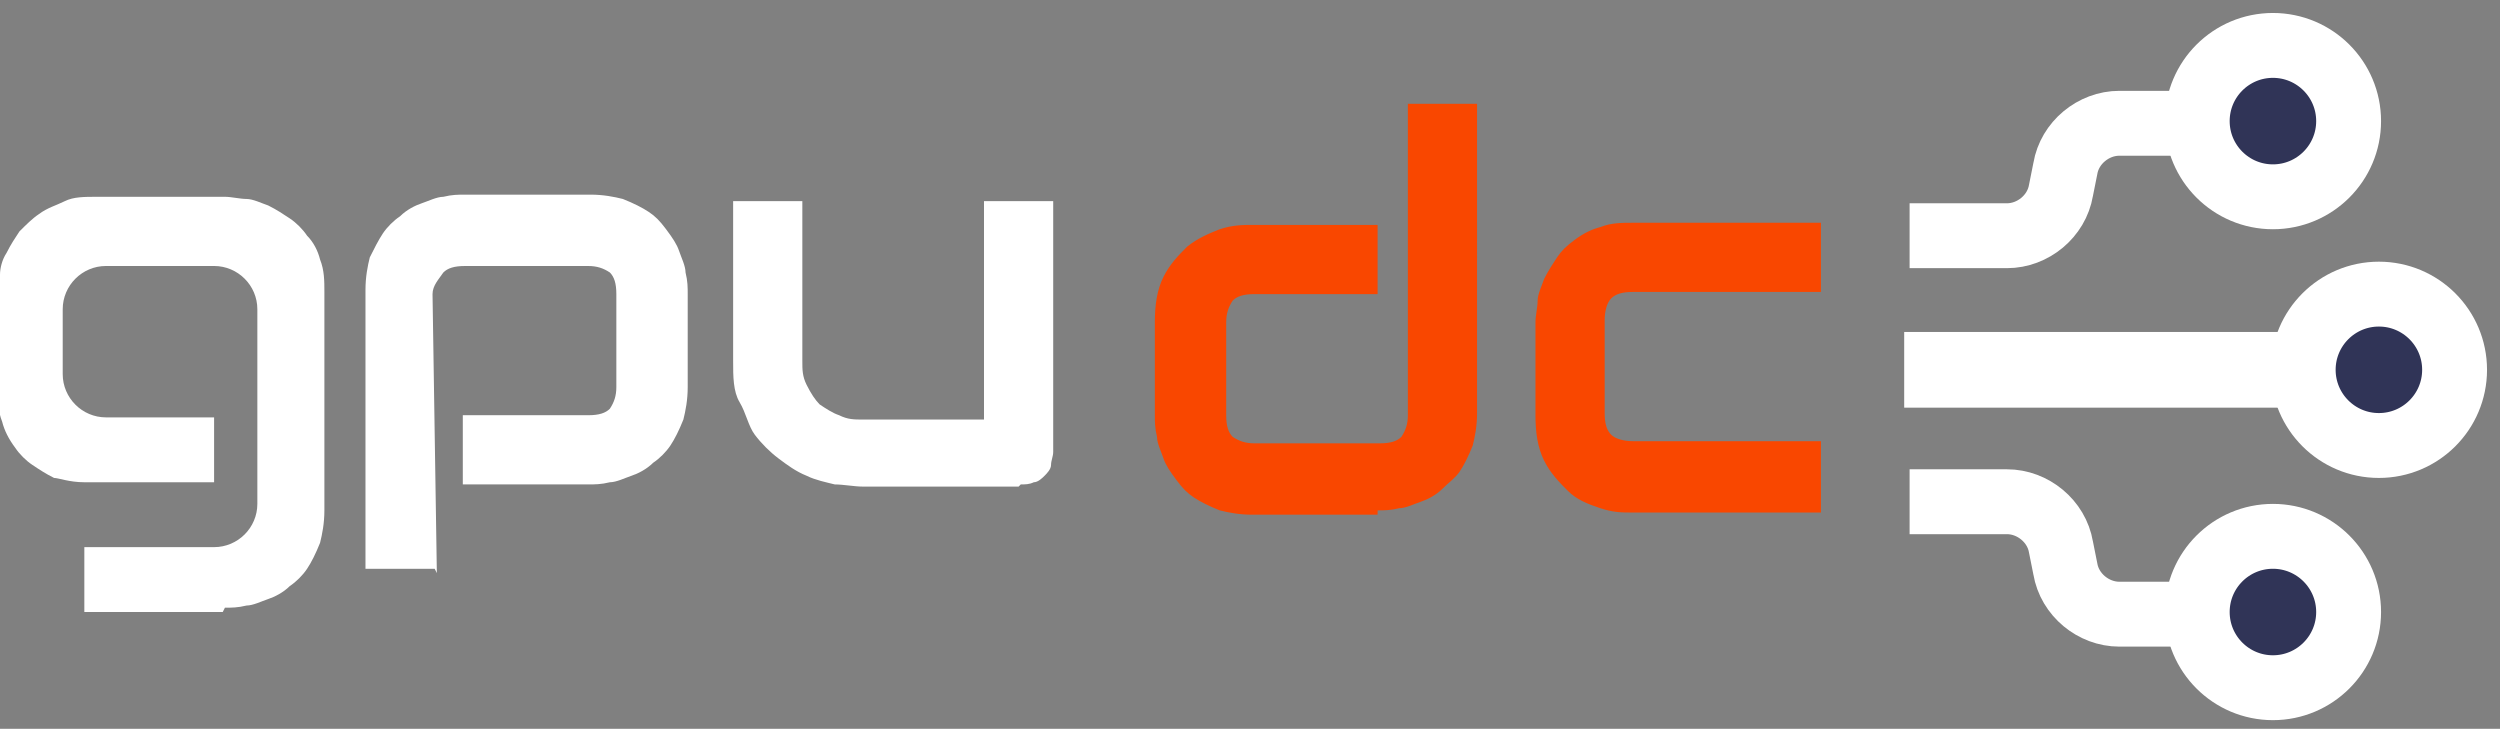
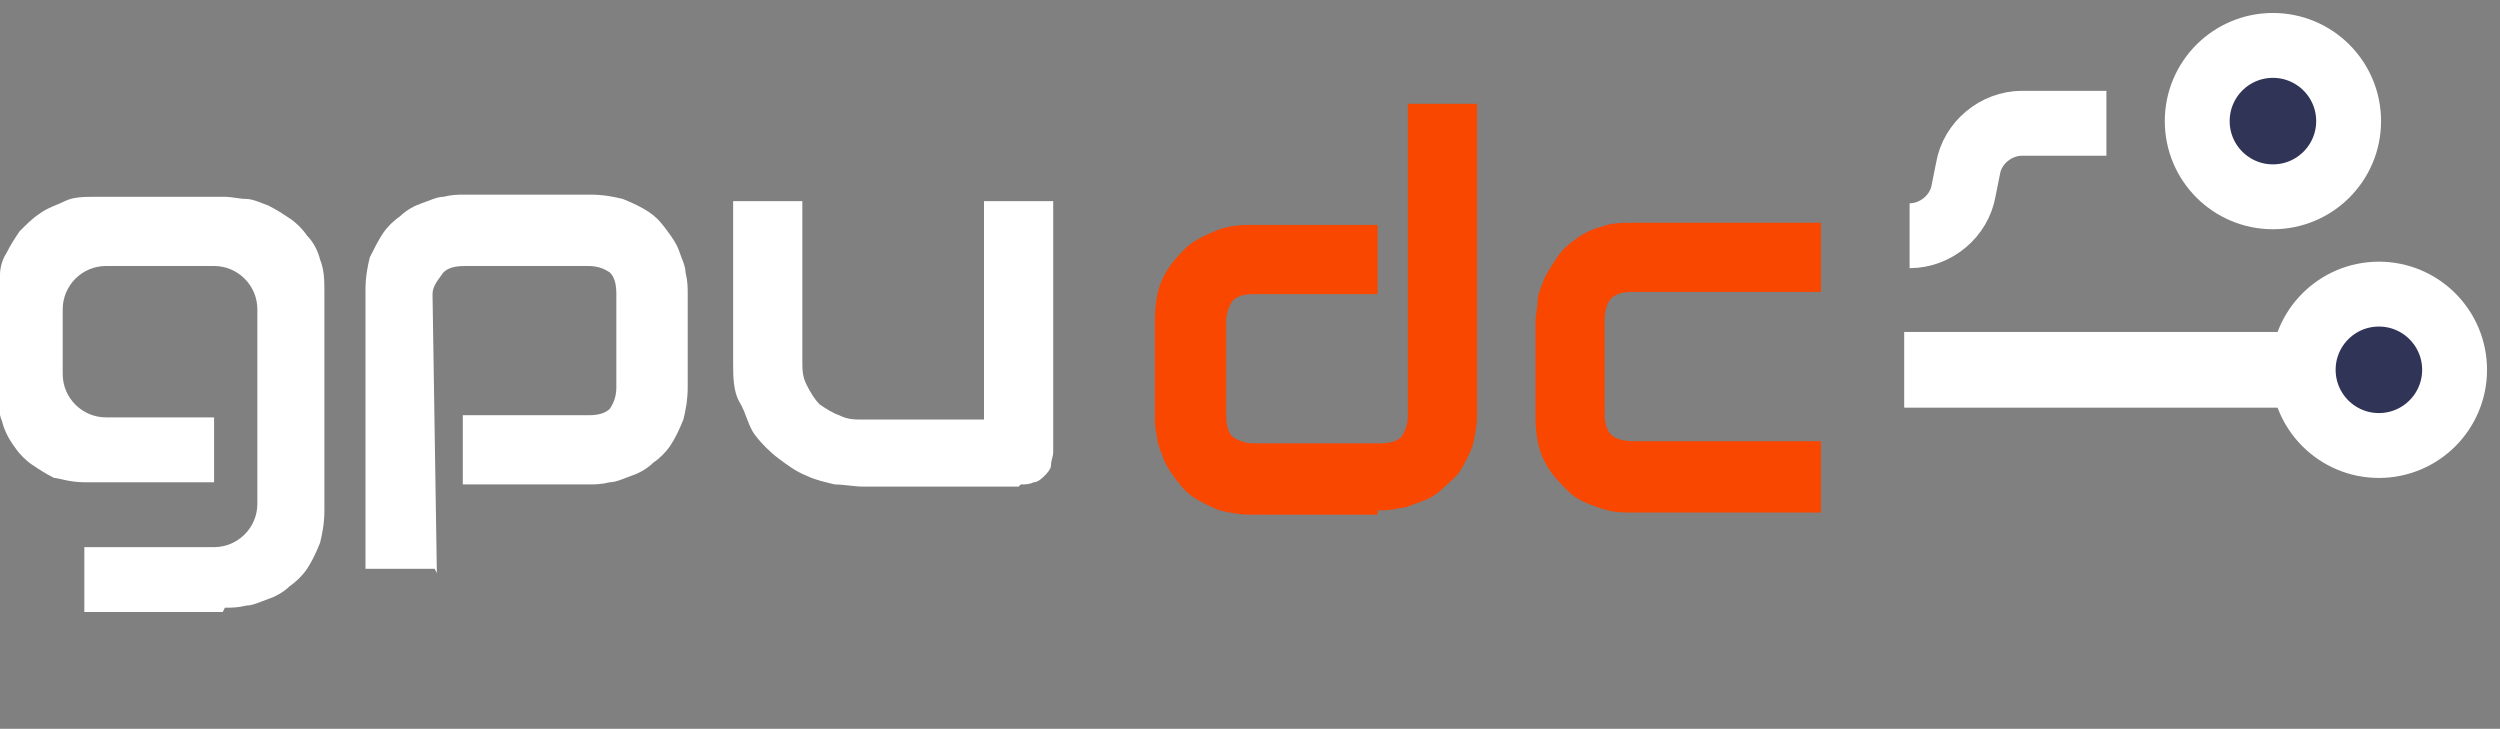
<svg xmlns="http://www.w3.org/2000/svg" id="_Слой_1" data-name="Слой_1" version="1.1" viewBox="0 0 115.6 33.7">
  <rect x="0" y="0" width="115.6" height="33.7" fill="#808080" stroke="none" />
  <defs>
    <style>
      .st0 {
        fill: none;
      }

      .st0, .st1, .st2 {
        stroke: #fff;
      }

      .st0, .st2 {
        stroke-width: 3px;
      }

      .st3 {
        fill: #f94700;
      }

      .st4, .st1 {
        fill: #fff;
      }

      .st1 {
        stroke-width: .5px;
      }

      .st2 {
        fill: #303457;
      }
    </style>
  </defs>
  <g id="Artboard">
    <path id="gpu-path" class="st4" d="M10.4,28.1c.3,0,.6,0,1-.1.3,0,.7-.2,1-.3.3-.1.7-.3,1-.6.3-.2.6-.5.8-.8.2-.3.4-.7.6-1.2.1-.4.2-.9.2-1.5v-10.1c0-.5,0-1-.2-1.5-.1-.4-.3-.8-.6-1.1-.2-.3-.5-.6-.8-.8-.3-.2-.6-.4-1-.6-.3-.1-.7-.3-1-.3-.3,0-.7-.1-1-.1h-5.9c-.6,0-1.1,0-1.5.2s-.8.3-1.2.6c-.3.2-.6.5-.9.8-.2.3-.4.6-.6,1-.2.3-.3.7-.3,1,0,.3-.1.7-.1,1v4.3c0,.5,0,1,.2,1.5.1.4.3.8.6,1.2.2.3.5.6.8.8.3.2.6.4,1,.6.2,0,.7.2,1.4.2h6v-3h-5c-1.1,0-2-.9-2-2v-3c0-1.1.9-2,2-2h5c1.1,0,2,.9,2,2v9c0,1.1-.9,2-2,2h-6v3h6.4Z" />
    <path id="gpu-path1" data-name="gpu-path" class="st4" d="M20.2,26.5l-.2-12.9c0-.4.3-.7.5-1,.2-.2.5-.3,1-.3h5.7c.4,0,.7.1,1,.3.2.2.3.5.3,1v4.3c0,.4-.1.7-.3,1-.2.2-.5.3-1,.3h-5.8v3.2h5.8c.3,0,.6,0,1-.1.3,0,.7-.2,1-.3.3-.1.7-.3,1-.6.3-.2.6-.5.8-.8.2-.3.4-.7.6-1.2.1-.4.2-.9.2-1.5v-4.3c0-.3,0-.6-.1-1,0-.3-.2-.7-.3-1-.1-.3-.3-.6-.6-1s-.5-.6-.8-.8c-.3-.2-.7-.4-1.2-.6-.4-.1-.9-.2-1.5-.2h-5.8c-.3,0-.6,0-1,.1-.3,0-.7.2-1,.3-.3.1-.7.3-1,.6-.3.2-.6.5-.8.8s-.4.7-.6,1.1c-.1.4-.2.9-.2,1.5v12.9h3.2Z" />
    <path id="gpu-path2" data-name="gpu-path" class="st4" d="M47.2,22.4c.2,0,.4,0,.6-.1.2,0,.4-.2.5-.3.1-.1.3-.3.3-.5,0-.2.1-.4.1-.6h0v-11.6h-3.2v10.1h-5.6c-.4,0-.7,0-1.1-.2-.3-.1-.6-.3-.9-.5-.2-.2-.4-.5-.6-.9s-.2-.7-.2-1.1h0v-7.4h-3.2v7.4c0,.7,0,1.4.3,1.9s.4,1.1.7,1.5c.3.4.7.8,1.1,1.1.4.3.8.6,1.3.8.4.2.9.3,1.3.4.4,0,.9.1,1.3.1h7.2Z" />
    <path id="dc" class="st3" d="M63.7,23.6c.3,0,.6,0,1-.1.3,0,.7-.2,1-.3s.7-.3,1-.6.6-.5.8-.8.4-.7.6-1.2c.1-.4.2-.9.2-1.5h0V4.8h-3.2v14.4c0,.4-.1.7-.3,1-.2.2-.5.3-1,.3h-5.8c-.4,0-.7-.1-1-.3-.2-.2-.3-.5-.3-1h0v-4.3c0-.4.1-.7.3-1,.2-.2.5-.3,1-.3h5.7v-3.2h-5.8c-.4,0-.9,0-1.5.2-.5.2-1,.4-1.5.8-.4.4-.8.8-1.1,1.4s-.4,1.3-.4,2.1h0v4.3c0,.3,0,.6.1,1,0,.3.2.7.3,1,.1.3.3.6.6,1s.5.6.8.8c.3.2.7.4,1.2.6.4.1.9.2,1.5.2h5.8ZM84.2,23.6v-3.2h-8.7c-.4,0-.8-.1-1-.3-.2-.2-.3-.5-.3-1h0v-4.3c0-.4.1-.8.3-1s.5-.3,1-.3h8.7v-3.2h-8.7c-.5,0-1,0-1.5.2-.4.1-.8.3-1.2.6s-.6.5-.8.8c-.2.3-.4.6-.6,1-.1.3-.3.7-.3,1,0,.3-.1.7-.1,1h0v4.3c0,.8.1,1.5.4,2.1.3.6.7,1,1.1,1.4.4.4.9.6,1.5.8s1,.2,1.5.2h8.7Z" />
    <g id="Group-8-Copy">
      <rect id="Rectangle-Copy" class="st1" x="88.3" y="15.6" width="21.6" height="3" />
-       <path id="Path-2-Copy-4" class="st0" d="M88.3,23.2h4.5c1.2,0,2.3.9,2.5,2.1l.2,1c.2,1.2,1.3,2.1,2.5,2.1h3.9" />
-       <path id="Path-2-Copy-7" class="st0" d="M88.3,10.9h4.5c1.2,0,2.3-.9,2.5-2.1l.2-1c.2-1.2,1.3-2.1,2.5-2.1h3.9" />
+       <path id="Path-2-Copy-7" class="st0" d="M88.3,10.9c1.2,0,2.3-.9,2.5-2.1l.2-1c.2-1.2,1.3-2.1,2.5-2.1h3.9" />
      <ellipse id="Oval-Copy-5" class="st2" cx="110" cy="17.1" rx="3.5" ry="3.5" />
-       <ellipse id="Oval-Copy-6" class="st2" cx="105.1" cy="28.3" rx="3.5" ry="3.5" />
      <ellipse id="Oval-Copy-33" class="st2" cx="105.1" cy="5.6" rx="3.5" ry="3.5" />
    </g>
  </g>
</svg>